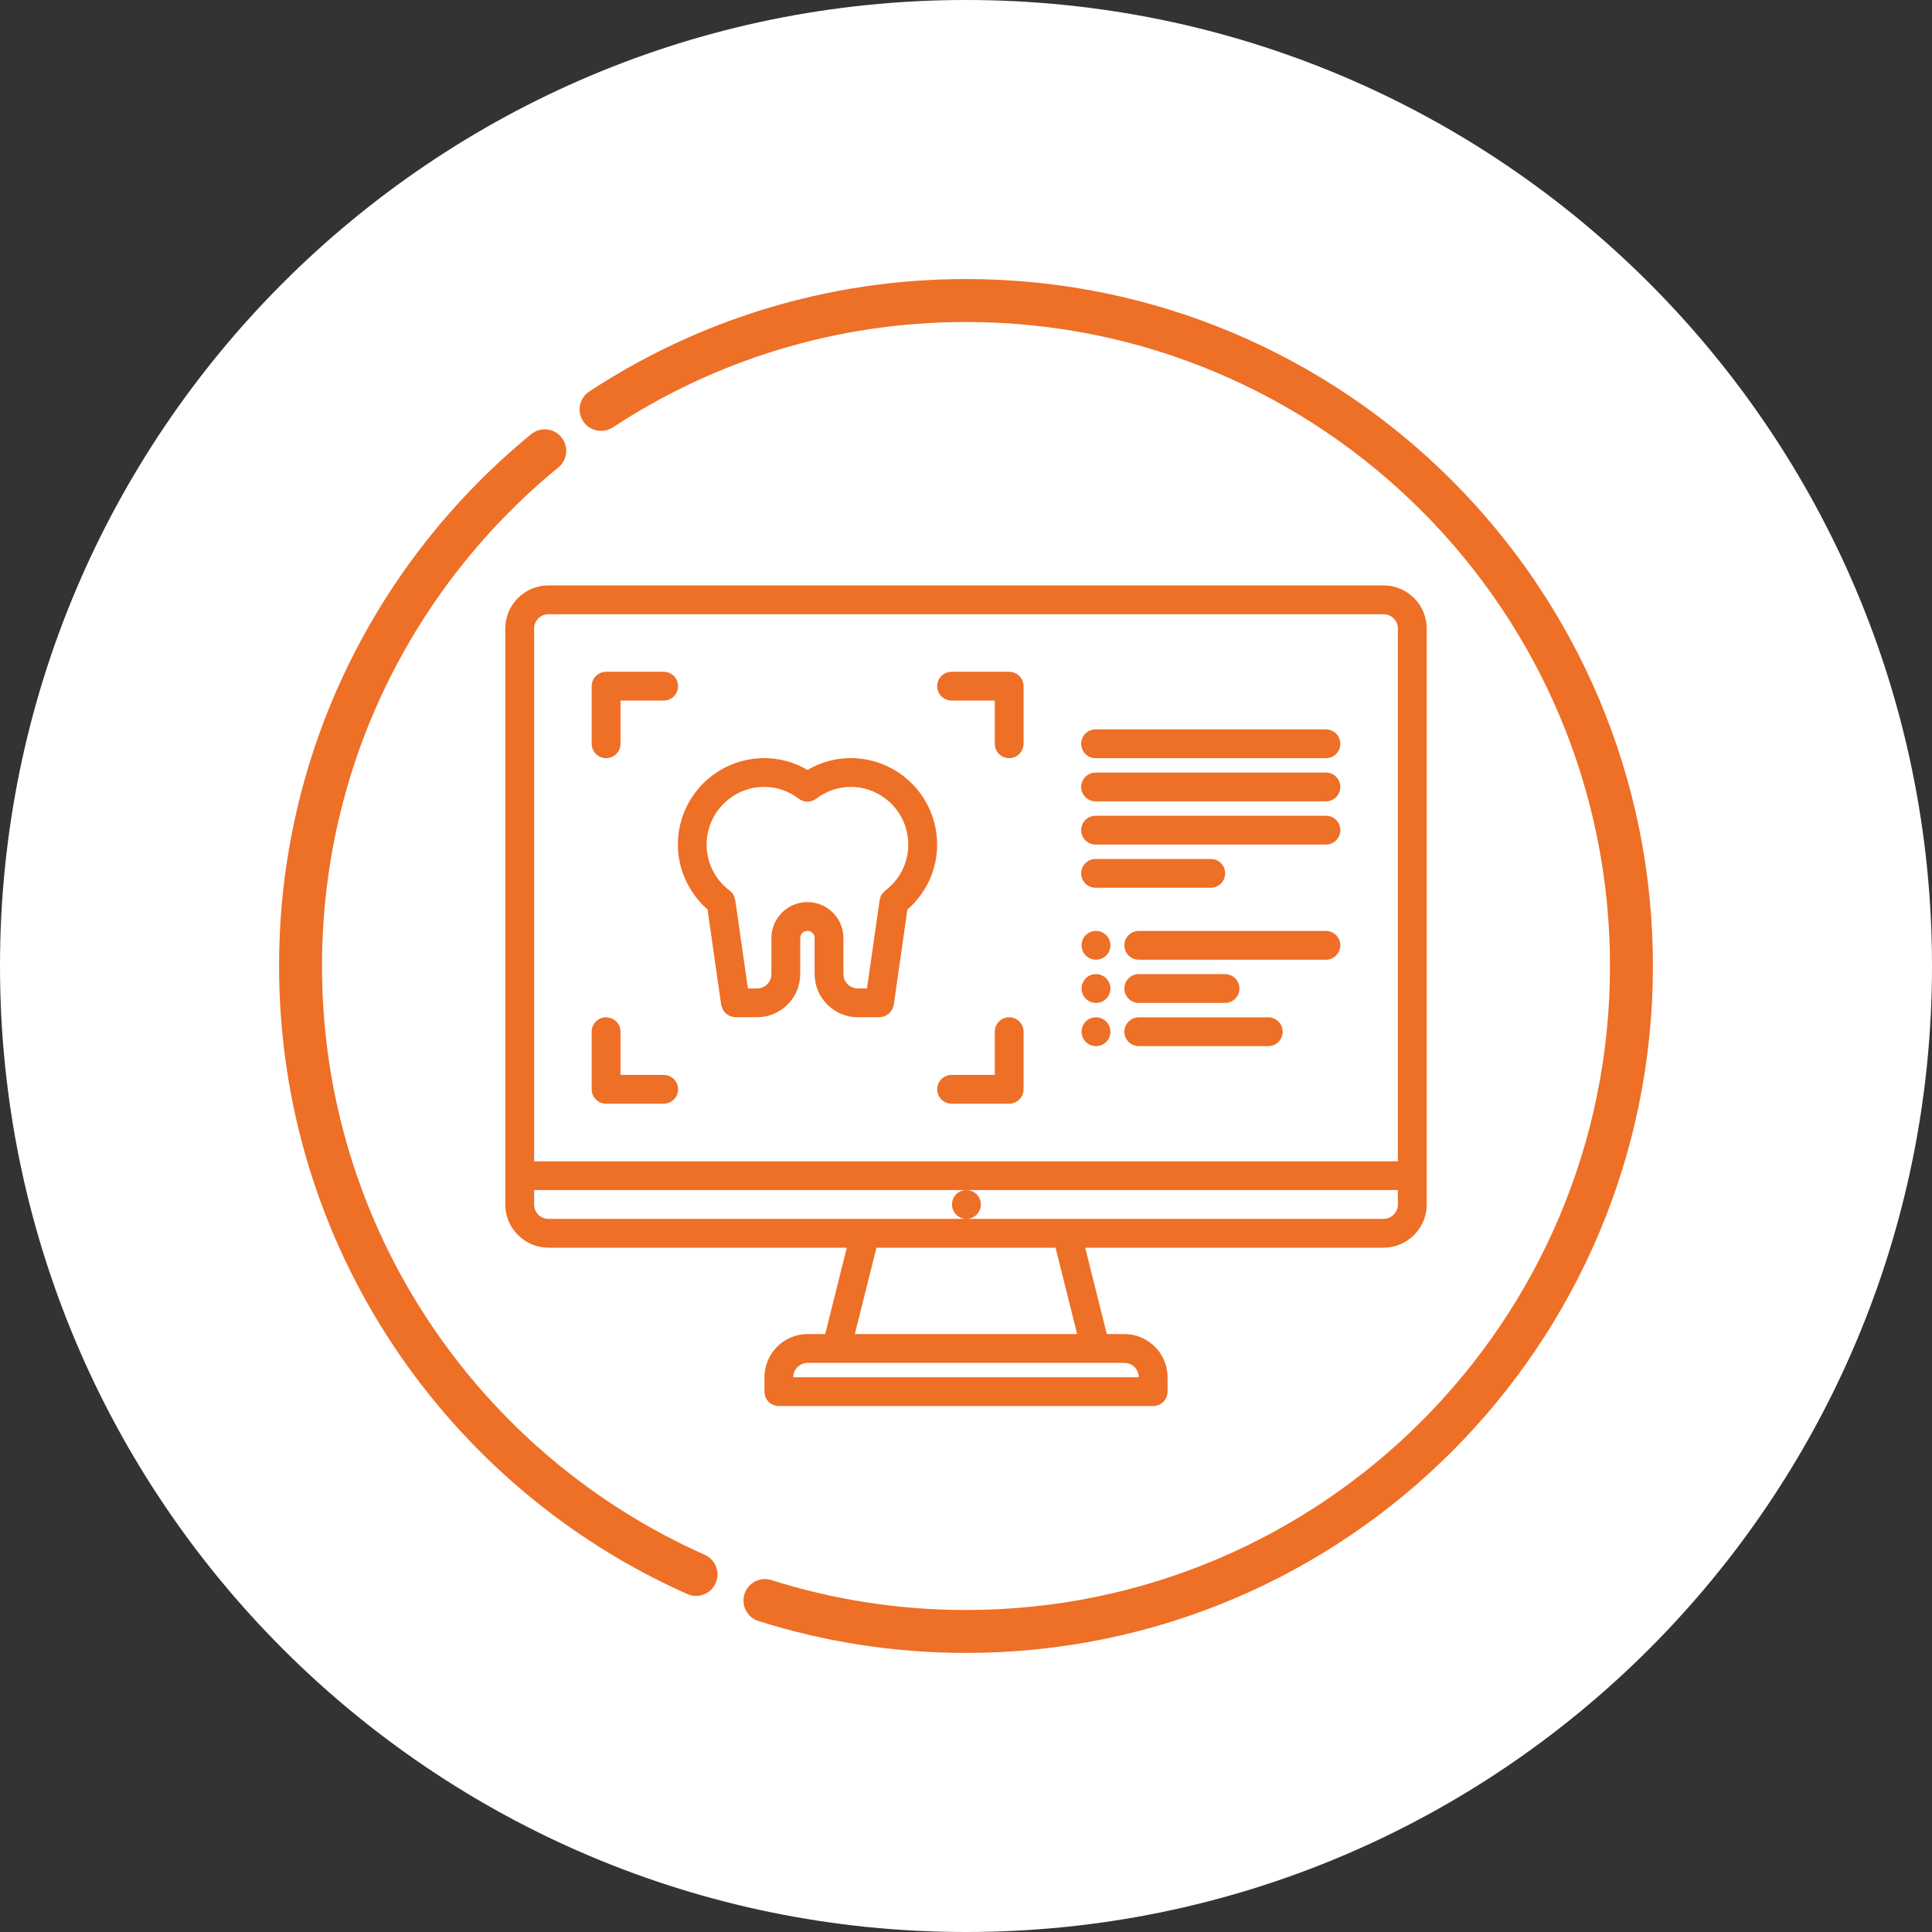
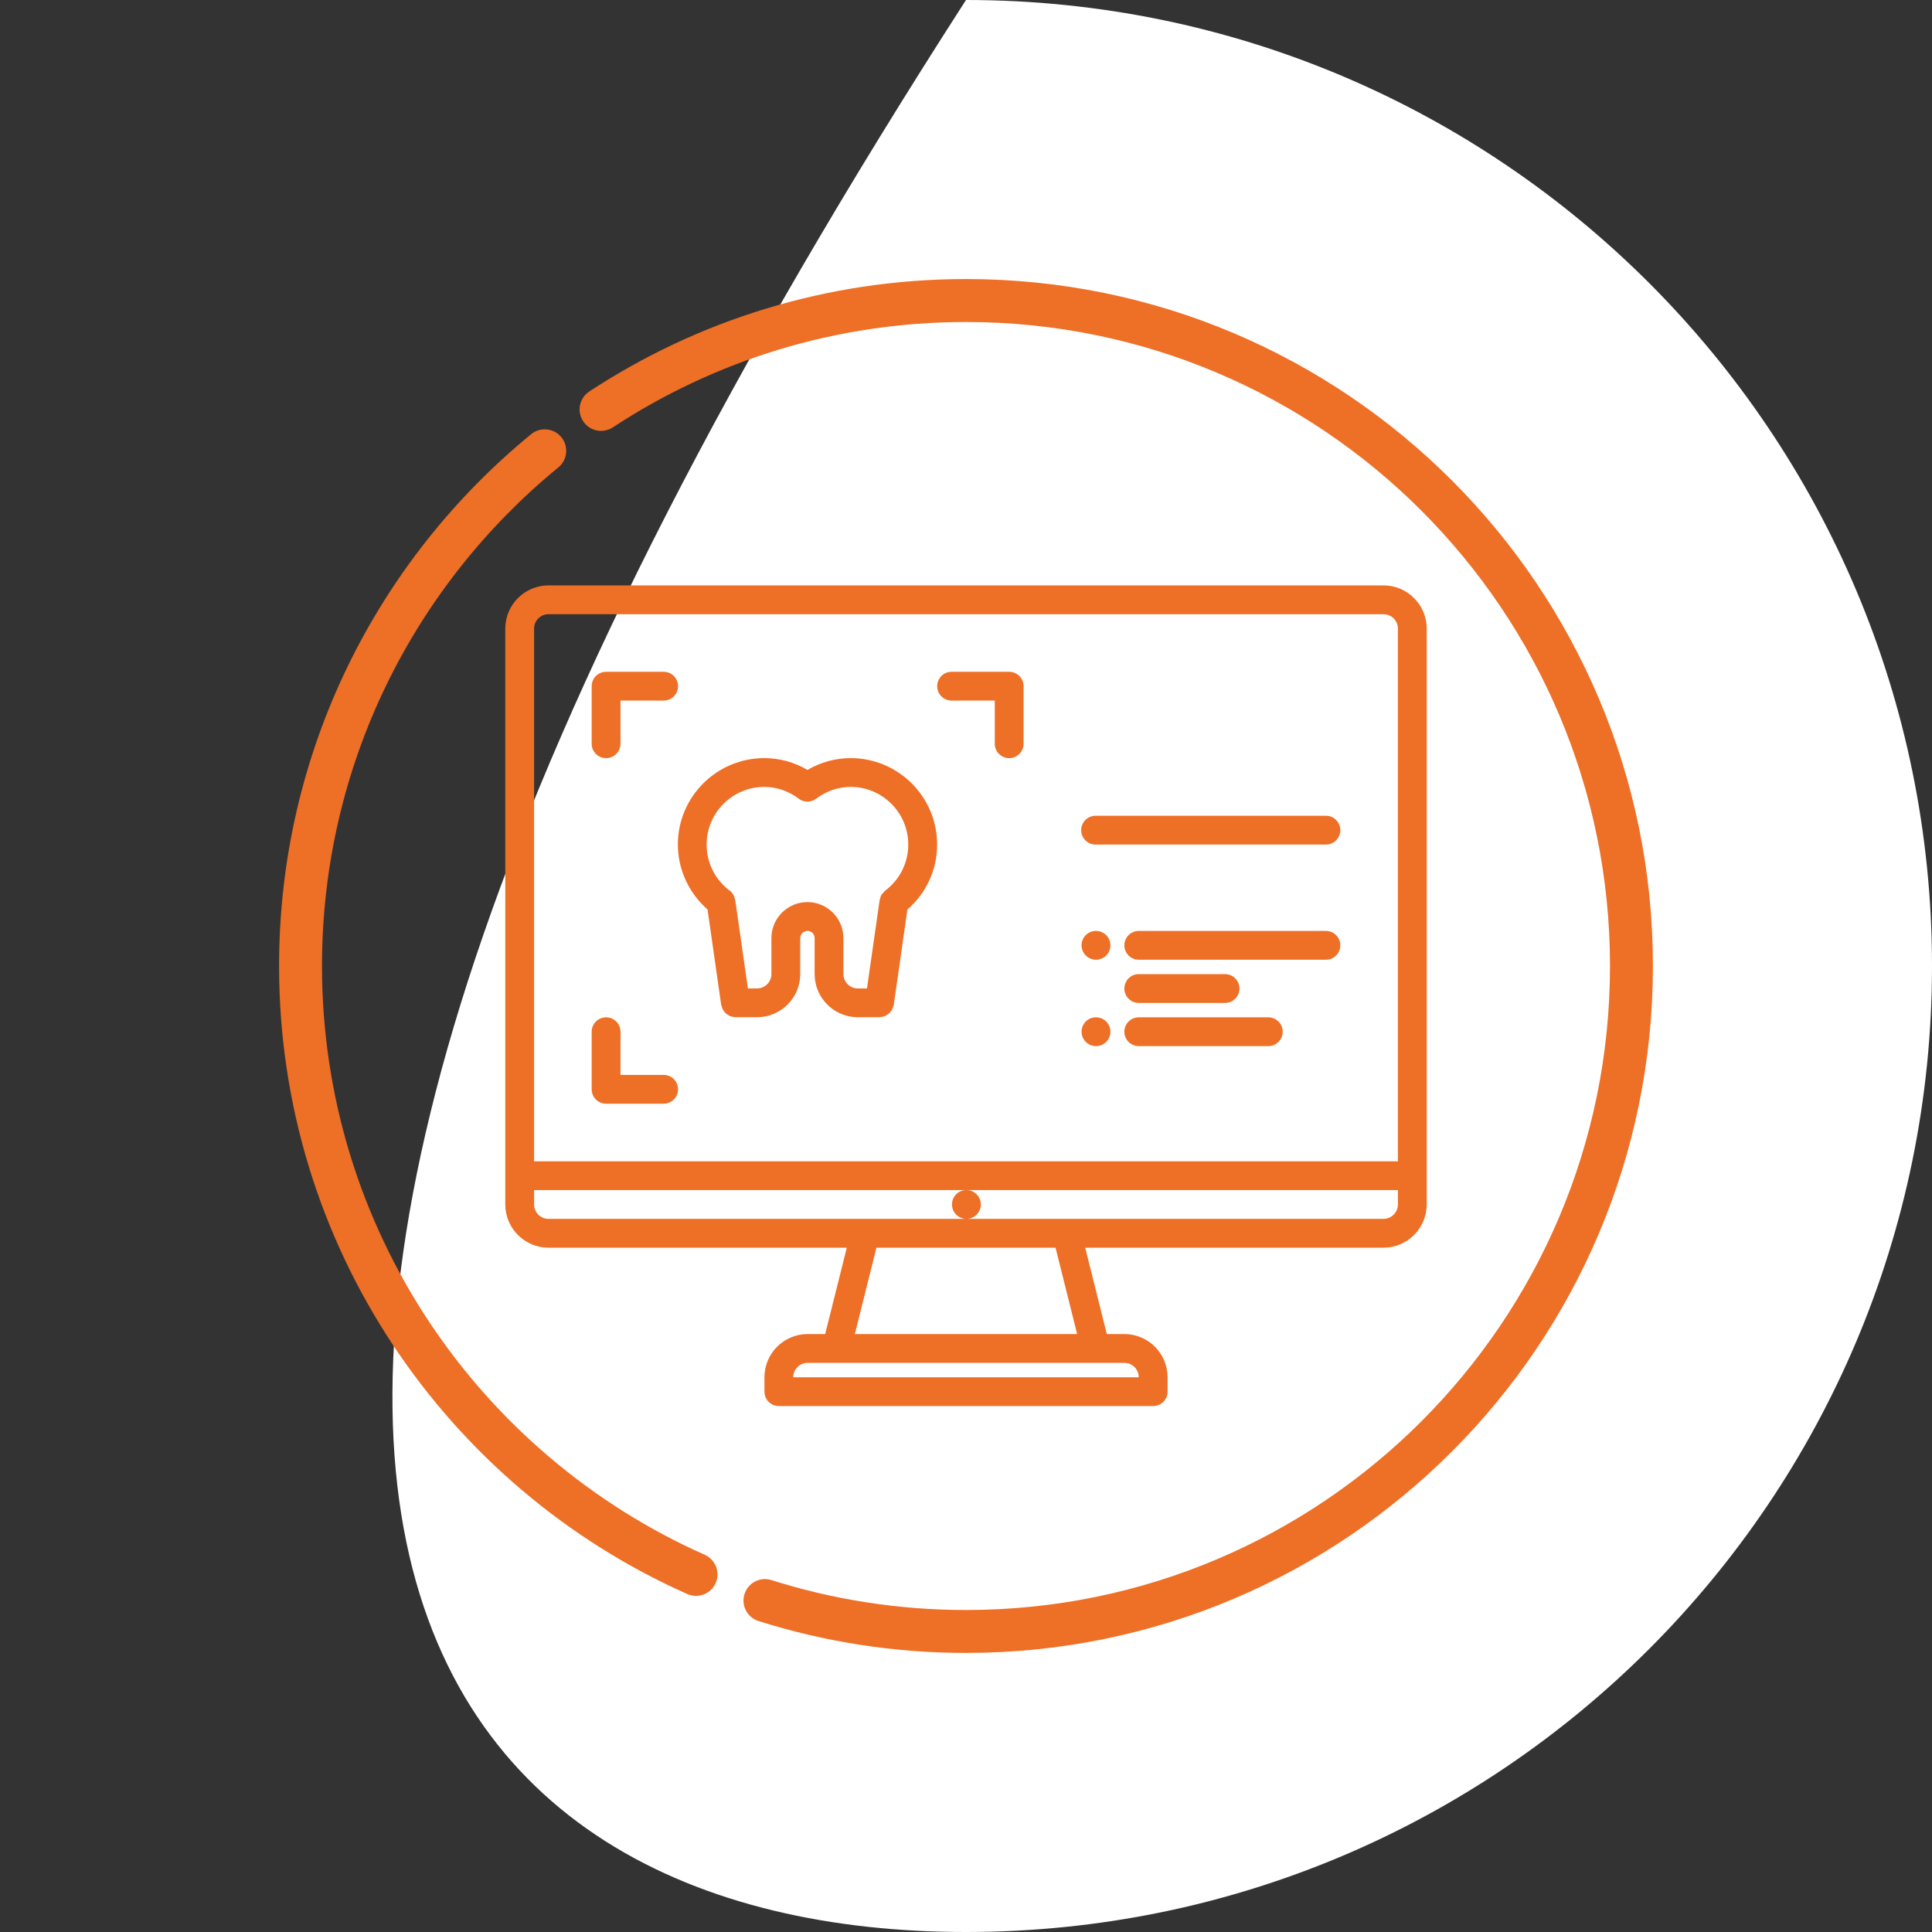
<svg xmlns="http://www.w3.org/2000/svg" width="60" height="60" viewBox="0 0 60 60" fill="none">
  <rect x="0" y="0" width="60" height="60" fill="#333333" stroke="none" />
  <g clip-path="url(#clip0_1986_248)">
-     <path d="M60 30C60 13.431 46.569 0 30 0C13.431 0 0 13.431 0 30C0 46.569 13.431 60 30 60C46.569 60 60 46.569 60 30Z" fill="white" />
+     <path d="M60 30C60 13.431 46.569 0 30 0C0 46.569 13.431 60 30 60C46.569 60 60 46.569 60 30Z" fill="white" />
    <path fill-rule="evenodd" clip-rule="evenodd" d="M30 10C25.949 10 22.182 11.203 19.033 13.272C18.725 13.474 18.312 13.389 18.11 13.081C17.907 12.773 17.993 12.36 18.301 12.158C21.66 9.951 25.681 8.666 30 8.666C41.782 8.666 51.333 18.218 51.333 30C51.333 41.782 41.782 51.333 30 51.333C27.755 51.333 25.589 50.986 23.555 50.342C23.204 50.231 23.01 49.856 23.121 49.505C23.232 49.154 23.606 48.96 23.957 49.071C25.863 49.674 27.893 50 30 50C41.046 50 50 41.045 50 30C50 18.954 41.046 10 30 10ZM17.434 13.578C17.667 13.863 17.625 14.283 17.34 14.516C12.859 18.184 10 23.758 10 30C10 38.156 14.883 45.173 21.887 48.286C22.223 48.435 22.375 48.83 22.225 49.166C22.076 49.502 21.682 49.654 21.345 49.504C13.877 46.186 8.667 38.702 8.667 30C8.667 23.341 11.718 17.395 16.496 13.484C16.781 13.251 17.201 13.293 17.434 13.578Z" fill="#EE6F26" />
    <path d="M42.966 18.18H17.034C16.294 18.18 15.692 18.782 15.692 19.521V37.406C15.692 38.146 16.294 38.748 17.034 38.748H26.298L25.627 41.43H25.082C24.342 41.43 23.741 42.032 23.741 42.772V43.219C23.741 43.466 23.94 43.666 24.188 43.666H35.813C36.06 43.666 36.26 43.466 36.26 43.219V42.772C36.26 42.032 35.658 41.43 34.918 41.43H34.373L33.702 38.748H42.966C43.706 38.748 44.308 38.146 44.308 37.406V19.521C44.308 18.782 43.706 18.18 42.966 18.18ZM17.034 19.075H42.966C43.213 19.075 43.413 19.275 43.413 19.521V36.065H16.587V19.521C16.587 19.275 16.787 19.075 17.034 19.075ZM25.082 42.325H34.918C35.165 42.325 35.365 42.525 35.365 42.772H24.635C24.635 42.525 24.835 42.325 25.082 42.325ZM33.452 41.43H26.548L27.219 38.748H32.781L33.452 41.43ZM42.966 37.853H30.014H17.034C16.787 37.853 16.587 37.653 16.587 37.406V36.959H30.009C29.762 36.959 29.565 37.159 29.565 37.406C29.565 37.653 29.766 37.853 30.014 37.853C30.26 37.853 30.461 37.653 30.461 37.406C30.461 37.159 30.261 36.959 30.014 36.959H43.413V37.406C43.413 37.653 43.213 37.853 42.966 37.853Z" fill="#EE6F26" />
    <path d="M21.974 28.245L22.397 31.207C22.4 31.229 22.411 31.247 22.418 31.268C22.425 31.292 22.43 31.316 22.442 31.338C22.455 31.366 22.474 31.39 22.492 31.413C22.508 31.433 22.521 31.453 22.538 31.47C22.561 31.491 22.588 31.505 22.614 31.521C22.636 31.534 22.654 31.549 22.677 31.558C22.715 31.573 22.758 31.579 22.8 31.583C22.814 31.584 22.826 31.591 22.84 31.591H23.511C24.25 31.591 24.852 30.989 24.852 30.25V29.132C24.852 29.009 24.953 28.909 25.076 28.909C25.199 28.909 25.299 29.009 25.299 29.132V30.25C25.299 30.989 25.901 31.591 26.641 31.591H27.314C27.328 31.591 27.34 31.584 27.354 31.583C27.397 31.579 27.438 31.573 27.477 31.558C27.5 31.549 27.518 31.534 27.539 31.521C27.566 31.505 27.593 31.491 27.615 31.47C27.633 31.453 27.646 31.433 27.661 31.413C27.68 31.39 27.699 31.366 27.712 31.338C27.723 31.316 27.729 31.292 27.736 31.268C27.742 31.247 27.754 31.229 27.757 31.207L28.18 28.247C28.767 27.736 29.103 27.012 29.103 26.227C29.103 24.747 27.899 23.544 26.42 23.544C25.946 23.544 25.488 23.67 25.077 23.911C24.667 23.67 24.208 23.544 23.735 23.544C22.255 23.544 21.052 24.747 21.052 26.227C21.051 27 21.395 27.738 21.974 28.245ZM23.734 24.438C24.118 24.438 24.489 24.565 24.807 24.805C24.966 24.926 25.187 24.926 25.346 24.805C25.664 24.565 26.035 24.438 26.419 24.438C27.405 24.438 28.207 25.24 28.207 26.227C28.207 26.794 27.946 27.316 27.491 27.659C27.471 27.674 27.46 27.695 27.443 27.713C27.42 27.737 27.394 27.759 27.376 27.788C27.35 27.832 27.336 27.881 27.326 27.929C27.324 27.938 27.319 27.944 27.318 27.953L26.925 30.697H26.64C26.393 30.697 26.193 30.497 26.193 30.25V29.132C26.193 28.517 25.692 28.015 25.075 28.015C24.458 28.015 23.957 28.517 23.957 29.132V30.25C23.957 30.497 23.757 30.697 23.51 30.697H23.227L22.834 27.952C22.833 27.939 22.825 27.929 22.822 27.916C22.812 27.872 22.799 27.828 22.776 27.788C22.746 27.737 22.707 27.692 22.659 27.657C22.205 27.315 21.945 26.794 21.945 26.227C21.946 25.241 22.748 24.438 23.734 24.438Z" fill="#EE6F26" />
    <path d="M18.823 34.276H20.611C20.858 34.276 21.058 34.077 21.058 33.829C21.058 33.582 20.858 33.382 20.611 33.382H19.27V32.041C19.27 31.794 19.07 31.594 18.823 31.594C18.575 31.594 18.375 31.794 18.375 32.041V33.829C18.375 34.077 18.575 34.276 18.823 34.276Z" fill="#EE6F26" />
    <path d="M29.552 21.757H30.894V23.098C30.894 23.345 31.094 23.545 31.341 23.545C31.588 23.545 31.788 23.345 31.788 23.098V21.31C31.788 21.063 31.588 20.863 31.341 20.863H29.552C29.305 20.863 29.105 21.063 29.105 21.31C29.105 21.557 29.305 21.757 29.552 21.757Z" fill="#EE6F26" />
    <path d="M18.823 23.545C19.07 23.545 19.27 23.345 19.27 23.098V21.757H20.611C20.858 21.757 21.058 21.557 21.058 21.31C21.058 21.063 20.858 20.863 20.611 20.863H18.823C18.575 20.863 18.375 21.063 18.375 21.31V23.098C18.375 23.345 18.575 23.545 18.823 23.545Z" fill="#EE6F26" />
-     <path d="M29.552 34.276H31.341C31.588 34.276 31.788 34.076 31.788 33.829V32.04C31.788 31.793 31.588 31.593 31.341 31.593C31.094 31.593 30.894 31.793 30.894 32.04V33.382H29.552C29.305 33.382 29.105 33.582 29.105 33.829C29.105 34.076 29.305 34.276 29.552 34.276Z" fill="#EE6F26" />
-     <path d="M34.025 23.546H41.178C41.425 23.546 41.625 23.346 41.625 23.099C41.625 22.852 41.425 22.652 41.178 22.652H34.025C33.777 22.652 33.577 22.852 33.577 23.099C33.577 23.346 33.777 23.546 34.025 23.546Z" fill="#EE6F26" />
-     <path d="M34.025 24.887H41.178C41.425 24.887 41.625 24.687 41.625 24.44C41.625 24.194 41.425 23.993 41.178 23.993H34.025C33.777 23.993 33.577 24.194 33.577 24.44C33.577 24.687 33.777 24.887 34.025 24.887Z" fill="#EE6F26" />
    <path d="M34.025 26.229H41.178C41.425 26.229 41.625 26.028 41.625 25.782C41.625 25.535 41.425 25.334 41.178 25.334H34.025C33.777 25.334 33.577 25.535 33.577 25.782C33.577 26.028 33.777 26.229 34.025 26.229Z" fill="#EE6F26" />
-     <path d="M34.025 27.57H37.601C37.848 27.57 38.048 27.37 38.048 27.123C38.048 26.876 37.848 26.676 37.601 26.676H34.025C33.777 26.676 33.577 26.876 33.577 27.123C33.577 27.37 33.777 27.57 34.025 27.57Z" fill="#EE6F26" />
    <path d="M34.038 28.911H34.033C33.786 28.911 33.589 29.111 33.589 29.358C33.589 29.605 33.791 29.805 34.038 29.805C34.285 29.805 34.485 29.605 34.485 29.358C34.485 29.111 34.285 28.911 34.038 28.911Z" fill="#EE6F26" />
    <path d="M41.178 28.911H35.365C35.118 28.911 34.918 29.111 34.918 29.358C34.918 29.605 35.118 29.805 35.365 29.805H41.178C41.425 29.805 41.625 29.605 41.625 29.358C41.625 29.111 41.425 28.911 41.178 28.911Z" fill="#EE6F26" />
-     <path d="M34.038 30.252H34.033C33.786 30.252 33.589 30.453 33.589 30.7C33.589 30.946 33.791 31.147 34.038 31.147C34.285 31.147 34.485 30.946 34.485 30.7C34.485 30.453 34.285 30.252 34.038 30.252Z" fill="#EE6F26" />
    <path d="M35.365 31.147H38.045C38.292 31.147 38.492 30.946 38.492 30.7C38.492 30.453 38.292 30.252 38.045 30.252H35.365C35.118 30.252 34.918 30.453 34.918 30.7C34.918 30.946 35.118 31.147 35.365 31.147Z" fill="#EE6F26" />
    <path d="M34.038 31.594H34.033C33.786 31.594 33.589 31.794 33.589 32.041C33.589 32.289 33.791 32.488 34.038 32.488C34.285 32.488 34.485 32.289 34.485 32.041C34.485 31.794 34.285 31.594 34.038 31.594Z" fill="#EE6F26" />
    <path d="M39.388 31.594H35.365C35.118 31.594 34.918 31.794 34.918 32.041C34.918 32.289 35.118 32.488 35.365 32.488H39.388C39.635 32.488 39.835 32.289 39.835 32.041C39.835 31.794 39.635 31.594 39.388 31.594Z" fill="#EE6F26" />
  </g>
  <defs>
    <clipPath id="clip0_1986_248">
      <rect width="60" height="60" fill="white" />
    </clipPath>
  </defs>
</svg>